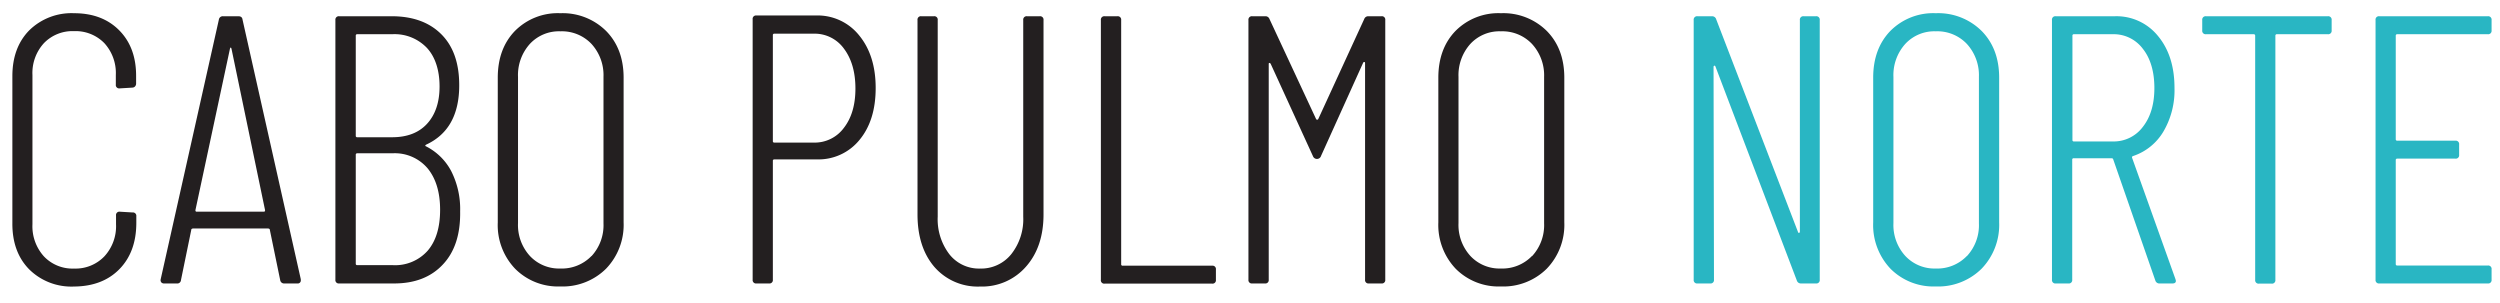
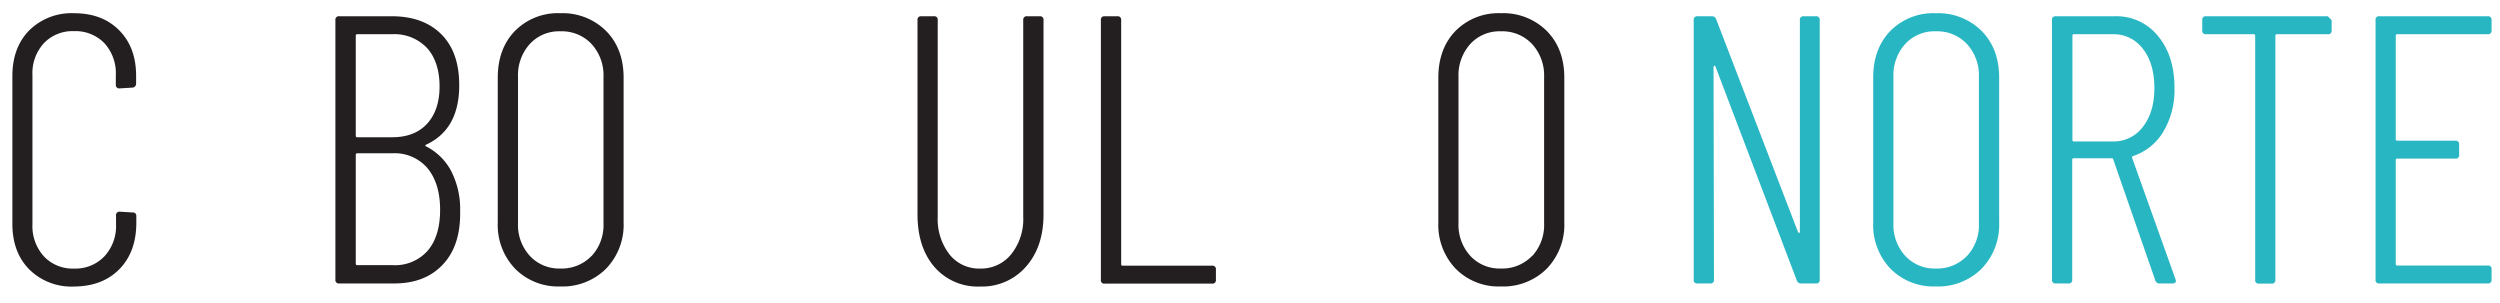
<svg xmlns="http://www.w3.org/2000/svg" id="Layer_1" data-name="Layer 1" viewBox="0 0 594 72">
  <defs>
    <style>.cls-1{fill:#231f20;}.cls-2{fill:#29b6c3;}</style>
  </defs>
  <path class="cls-1" d="M6.94,64q-4.05-4.12-4-11V18.1q0-6.8,4-10.88A14.31,14.31,0,0,1,17.59,3.14q6.72,0,10.75,4.08t4,10.88v1.73a1,1,0,0,1-.27.72.9.9,0,0,1-.64.27l-3,.18a.8.8,0,0,1-.91-.9V17.83a10.53,10.53,0,0,0-2.72-7.57A9.53,9.53,0,0,0,17.59,7.4a9.41,9.41,0,0,0-7.16,2.86,10.49,10.49,0,0,0-2.72,7.57V53.29a10.65,10.65,0,0,0,2.72,7.62,9.33,9.33,0,0,0,7.16,2.9,9.47,9.47,0,0,0,7.21-2.9,10.55,10.55,0,0,0,2.77-7.62V51.21a.8.8,0,0,1,.91-.91l3,.18a.81.81,0,0,1,.91.91v1.54q0,6.9-4,11T17.59,68.08A14.23,14.23,0,0,1,6.94,64Z" />
-   <path class="cls-1" d="M66.57,66.54,64.12,54.65a.3.3,0,0,0-.13-.27.59.59,0,0,0-.32-.09H45.89a.57.57,0,0,0-.32.09.3.3,0,0,0-.13.27L43,66.54a.87.87,0,0,1-1,.81H39a.83.83,0,0,1-.68-.27.84.84,0,0,1-.14-.73L52,4.68a.93.93,0,0,1,1-.82h3.63c.61,0,.94.27,1,.82L71.47,66.35v.19a.72.72,0,0,1-.82.81H67.57A.93.93,0,0,1,66.57,66.54ZM46.71,50.3h16q.27,0,.27-.36L55,11.57q-.09-.27-.18-.27t-.18.27L46.43,49.94C46.43,50.18,46.53,50.3,46.71,50.3Z" />
  <path class="cls-1" d="M105.21,62.86Q101,67.36,93.6,67.35h-13a.8.8,0,0,1-.91-.9V4.77a.81.81,0,0,1,.91-.91H93.06q7.51,0,11.79,4.27t4.26,12.15q0,10.42-7.8,14.06a.51.51,0,0,0-.23.18.15.15,0,0,0,0,.18,13.83,13.83,0,0,1,6.12,5.94,19.9,19.9,0,0,1,2.13,9.57Q109.47,58.37,105.21,62.86ZM84.53,8.49V32.25a.32.32,0,0,0,.36.36h8.26c3.56,0,6.33-1.05,8.29-3.17s3-5.08,3-8.89-1-7-3-9.16a10.63,10.63,0,0,0-8.25-3.26H84.89A.32.32,0,0,0,84.53,8.49Zm17.1,51.06q2.94-3.45,2.94-9.7t-3-9.89a10.22,10.22,0,0,0-8.25-3.54H84.89a.33.33,0,0,0-.36.37V62.64a.32.32,0,0,0,.36.36h8.44A10.34,10.34,0,0,0,101.63,59.55Z" />
  <path class="cls-1" d="M122.4,63.86a15,15,0,0,1-4.13-11V18.47q0-6.9,4.08-11.12a14.33,14.33,0,0,1,10.79-4.21A14.64,14.64,0,0,1,144,7.35q4.17,4.23,4.17,11.12V52.84a15,15,0,0,1-4.17,11,14.65,14.65,0,0,1-10.89,4.22A14.36,14.36,0,0,1,122.4,63.86Zm18.14-3a10.83,10.83,0,0,0,2.85-7.8V18.28a11,11,0,0,0-2.85-7.84,9.69,9.69,0,0,0-7.4-3,9.41,9.41,0,0,0-7.25,3,11.05,11.05,0,0,0-2.81,7.84V53a10.89,10.89,0,0,0,2.81,7.8,9.47,9.47,0,0,0,7.25,3A9.76,9.76,0,0,0,140.54,60.82Z" />
-   <path class="cls-1" d="M204.16,8.44q3.9,4.77,3.9,12.47t-3.85,12.34a12.54,12.54,0,0,1-10.12,4.62H184a.33.33,0,0,0-.37.37V66.45a.8.8,0,0,1-.9.9h-3a.8.8,0,0,1-.9-.9V4.59a.8.8,0,0,1,.9-.91h14.15A12.62,12.62,0,0,1,204.16,8.44Zm-3.63,21.91q2.73-3.54,2.72-9.35t-2.72-9.43A8.59,8.59,0,0,0,193.37,8H184a.33.33,0,0,0-.37.37V33.52a.32.32,0,0,0,.37.36h9.34A8.61,8.61,0,0,0,200.53,30.35Z" />
  <path class="cls-1" d="M222,63.41Q218,58.73,218,50.94V4.77a.8.8,0,0,1,.9-.91h3a.8.8,0,0,1,.9.91V51.48a13.71,13.71,0,0,0,2.77,8.93,8.94,8.94,0,0,0,7.3,3.4,9.19,9.19,0,0,0,7.39-3.4,13.37,13.37,0,0,0,2.86-8.93V4.77a.81.81,0,0,1,.91-.91h3a.81.81,0,0,1,.91.91V50.94q0,7.71-4.17,12.42a13.85,13.85,0,0,1-10.89,4.72A13.64,13.64,0,0,1,222,63.41Z" />
  <path class="cls-1" d="M261.57,66.45V4.77a.81.81,0,0,1,.91-.91h3a.81.81,0,0,1,.91.91v58a.32.32,0,0,0,.36.36H288a.8.8,0,0,1,.9.91v2.45a.8.8,0,0,1-.9.9H262.48A.8.8,0,0,1,261.57,66.45Z" />
-   <path class="cls-1" d="M325.15,3.86h3.09a.8.8,0,0,1,.9.91V66.45a.8.8,0,0,1-.9.9h-3a.8.8,0,0,1-.9-.9V15c0-.18-.06-.27-.19-.27a.29.29,0,0,0-.27.18l-10,22.13a1,1,0,0,1-.91.72,1,1,0,0,1-1-.63l-10.07-22a.48.48,0,0,0-.31-.18c-.09,0-.14.09-.14.27V66.45a.8.8,0,0,1-.91.9h-3a.8.8,0,0,1-.91-.9V4.77a.81.81,0,0,1,.91-.91h3.08a1,1,0,0,1,1,.64l11.07,23.76a.29.29,0,0,0,.54,0L324.15,4.5A1,1,0,0,1,325.15,3.86Z" />
  <path class="cls-1" d="M345.88,63.86a15.08,15.08,0,0,1-4.13-11V18.47q0-6.9,4.08-11.12a14.33,14.33,0,0,1,10.79-4.21,14.64,14.64,0,0,1,10.89,4.21q4.17,4.23,4.17,11.12V52.84a15,15,0,0,1-4.17,11,14.65,14.65,0,0,1-10.89,4.22A14.36,14.36,0,0,1,345.88,63.86Zm18.14-3a10.83,10.83,0,0,0,2.86-7.8V18.28A11,11,0,0,0,364,10.44a9.69,9.69,0,0,0-7.4-3,9.41,9.41,0,0,0-7.25,3,11.1,11.1,0,0,0-2.81,7.84V53a10.93,10.93,0,0,0,2.81,7.8,9.47,9.47,0,0,0,7.25,3A9.76,9.76,0,0,0,364,60.82Z" />
  <path class="cls-2" d="M428.56,3.86h2.9a.81.81,0,0,1,.91.91V66.45a.8.8,0,0,1-.91.9h-3.54a1,1,0,0,1-1-.72l-19.32-50.8c-.06-.18-.15-.25-.27-.22s-.19.13-.19.32l.1,50.52a.8.8,0,0,1-.91.9h-3a.8.8,0,0,1-.91-.9V4.77a.81.81,0,0,1,.91-.91h3.44a1,1,0,0,1,1,.73L427.2,55.11c.06.18.15.26.27.22s.18-.13.18-.31V4.77A.81.81,0,0,1,428.56,3.86Z" />
  <path class="cls-2" d="M449.19,63.86a15.07,15.07,0,0,1-4.12-11V18.47q0-6.9,4.08-11.12a14.33,14.33,0,0,1,10.79-4.21,14.64,14.64,0,0,1,10.89,4.21Q475,11.58,475,18.47V52.84a15,15,0,0,1-4.17,11,14.65,14.65,0,0,1-10.89,4.22A14.4,14.4,0,0,1,449.19,63.86Zm18.14-3a10.79,10.79,0,0,0,2.86-7.8V18.28a11,11,0,0,0-2.86-7.84,9.65,9.65,0,0,0-7.39-3,9.41,9.41,0,0,0-7.25,3,11.05,11.05,0,0,0-2.81,7.84V53a10.89,10.89,0,0,0,2.81,7.8,9.47,9.47,0,0,0,7.25,3A9.72,9.72,0,0,0,467.33,60.82Z" />
  <path class="cls-2" d="M512.1,66.63l-10-28.76a.36.36,0,0,0-.37-.27h-9a.32.32,0,0,0-.37.37V66.45a.8.8,0,0,1-.91.9h-3a.8.8,0,0,1-.9-.9V4.77a.8.8,0,0,1,.9-.91h14.06a12.67,12.67,0,0,1,10.25,4.72q3.9,4.71,3.9,12.33a19.33,19.33,0,0,1-2.63,10.34,13.24,13.24,0,0,1-7.17,5.81.33.33,0,0,0-.27.45L516.9,66.35l.09.37q0,.63-.81.63h-3A1,1,0,0,1,512.1,66.63ZM492.41,8.49V33.25a.32.32,0,0,0,.37.36H502a8.63,8.63,0,0,0,7.16-3.49c1.82-2.33,2.72-5.4,2.72-9.21s-.9-7-2.72-9.29A8.63,8.63,0,0,0,502,8.13h-9.25A.32.32,0,0,0,492.41,8.49Z" />
-   <path class="cls-2" d="M554,4.77V7.22a.81.81,0,0,1-.91.91H541a.33.33,0,0,0-.37.36v58a.8.8,0,0,1-.9.9h-3a.8.8,0,0,1-.9-.9v-58a.33.33,0,0,0-.37-.36H524.16a.81.81,0,0,1-.91-.91V4.77a.81.81,0,0,1,.91-.91h28.93A.81.81,0,0,1,554,4.77Z" />
+   <path class="cls-2" d="M554,4.77V7.22a.81.81,0,0,1-.91.91H541a.33.33,0,0,0-.37.36v58a.8.8,0,0,1-.9.9h-3a.8.8,0,0,1-.9-.9v-58a.33.33,0,0,0-.37-.36H524.16a.81.81,0,0,1-.91-.91V4.77a.81.81,0,0,1,.91-.91h28.93Z" />
  <path class="cls-2" d="M591.09,8.13H569.6a.33.33,0,0,0-.37.36V33.07a.33.33,0,0,0,.37.36h13.78a.8.8,0,0,1,.91.91v2.45a.8.8,0,0,1-.91.9H569.6a.33.33,0,0,0-.37.37V62.73a.33.33,0,0,0,.37.36h21.49A.8.8,0,0,1,592,64v2.45a.8.8,0,0,1-.91.9H565.33a.8.8,0,0,1-.9-.9V4.77a.8.8,0,0,1,.9-.91h25.76a.81.81,0,0,1,.91.91V7.22A.81.81,0,0,1,591.09,8.13Z" />
</svg>